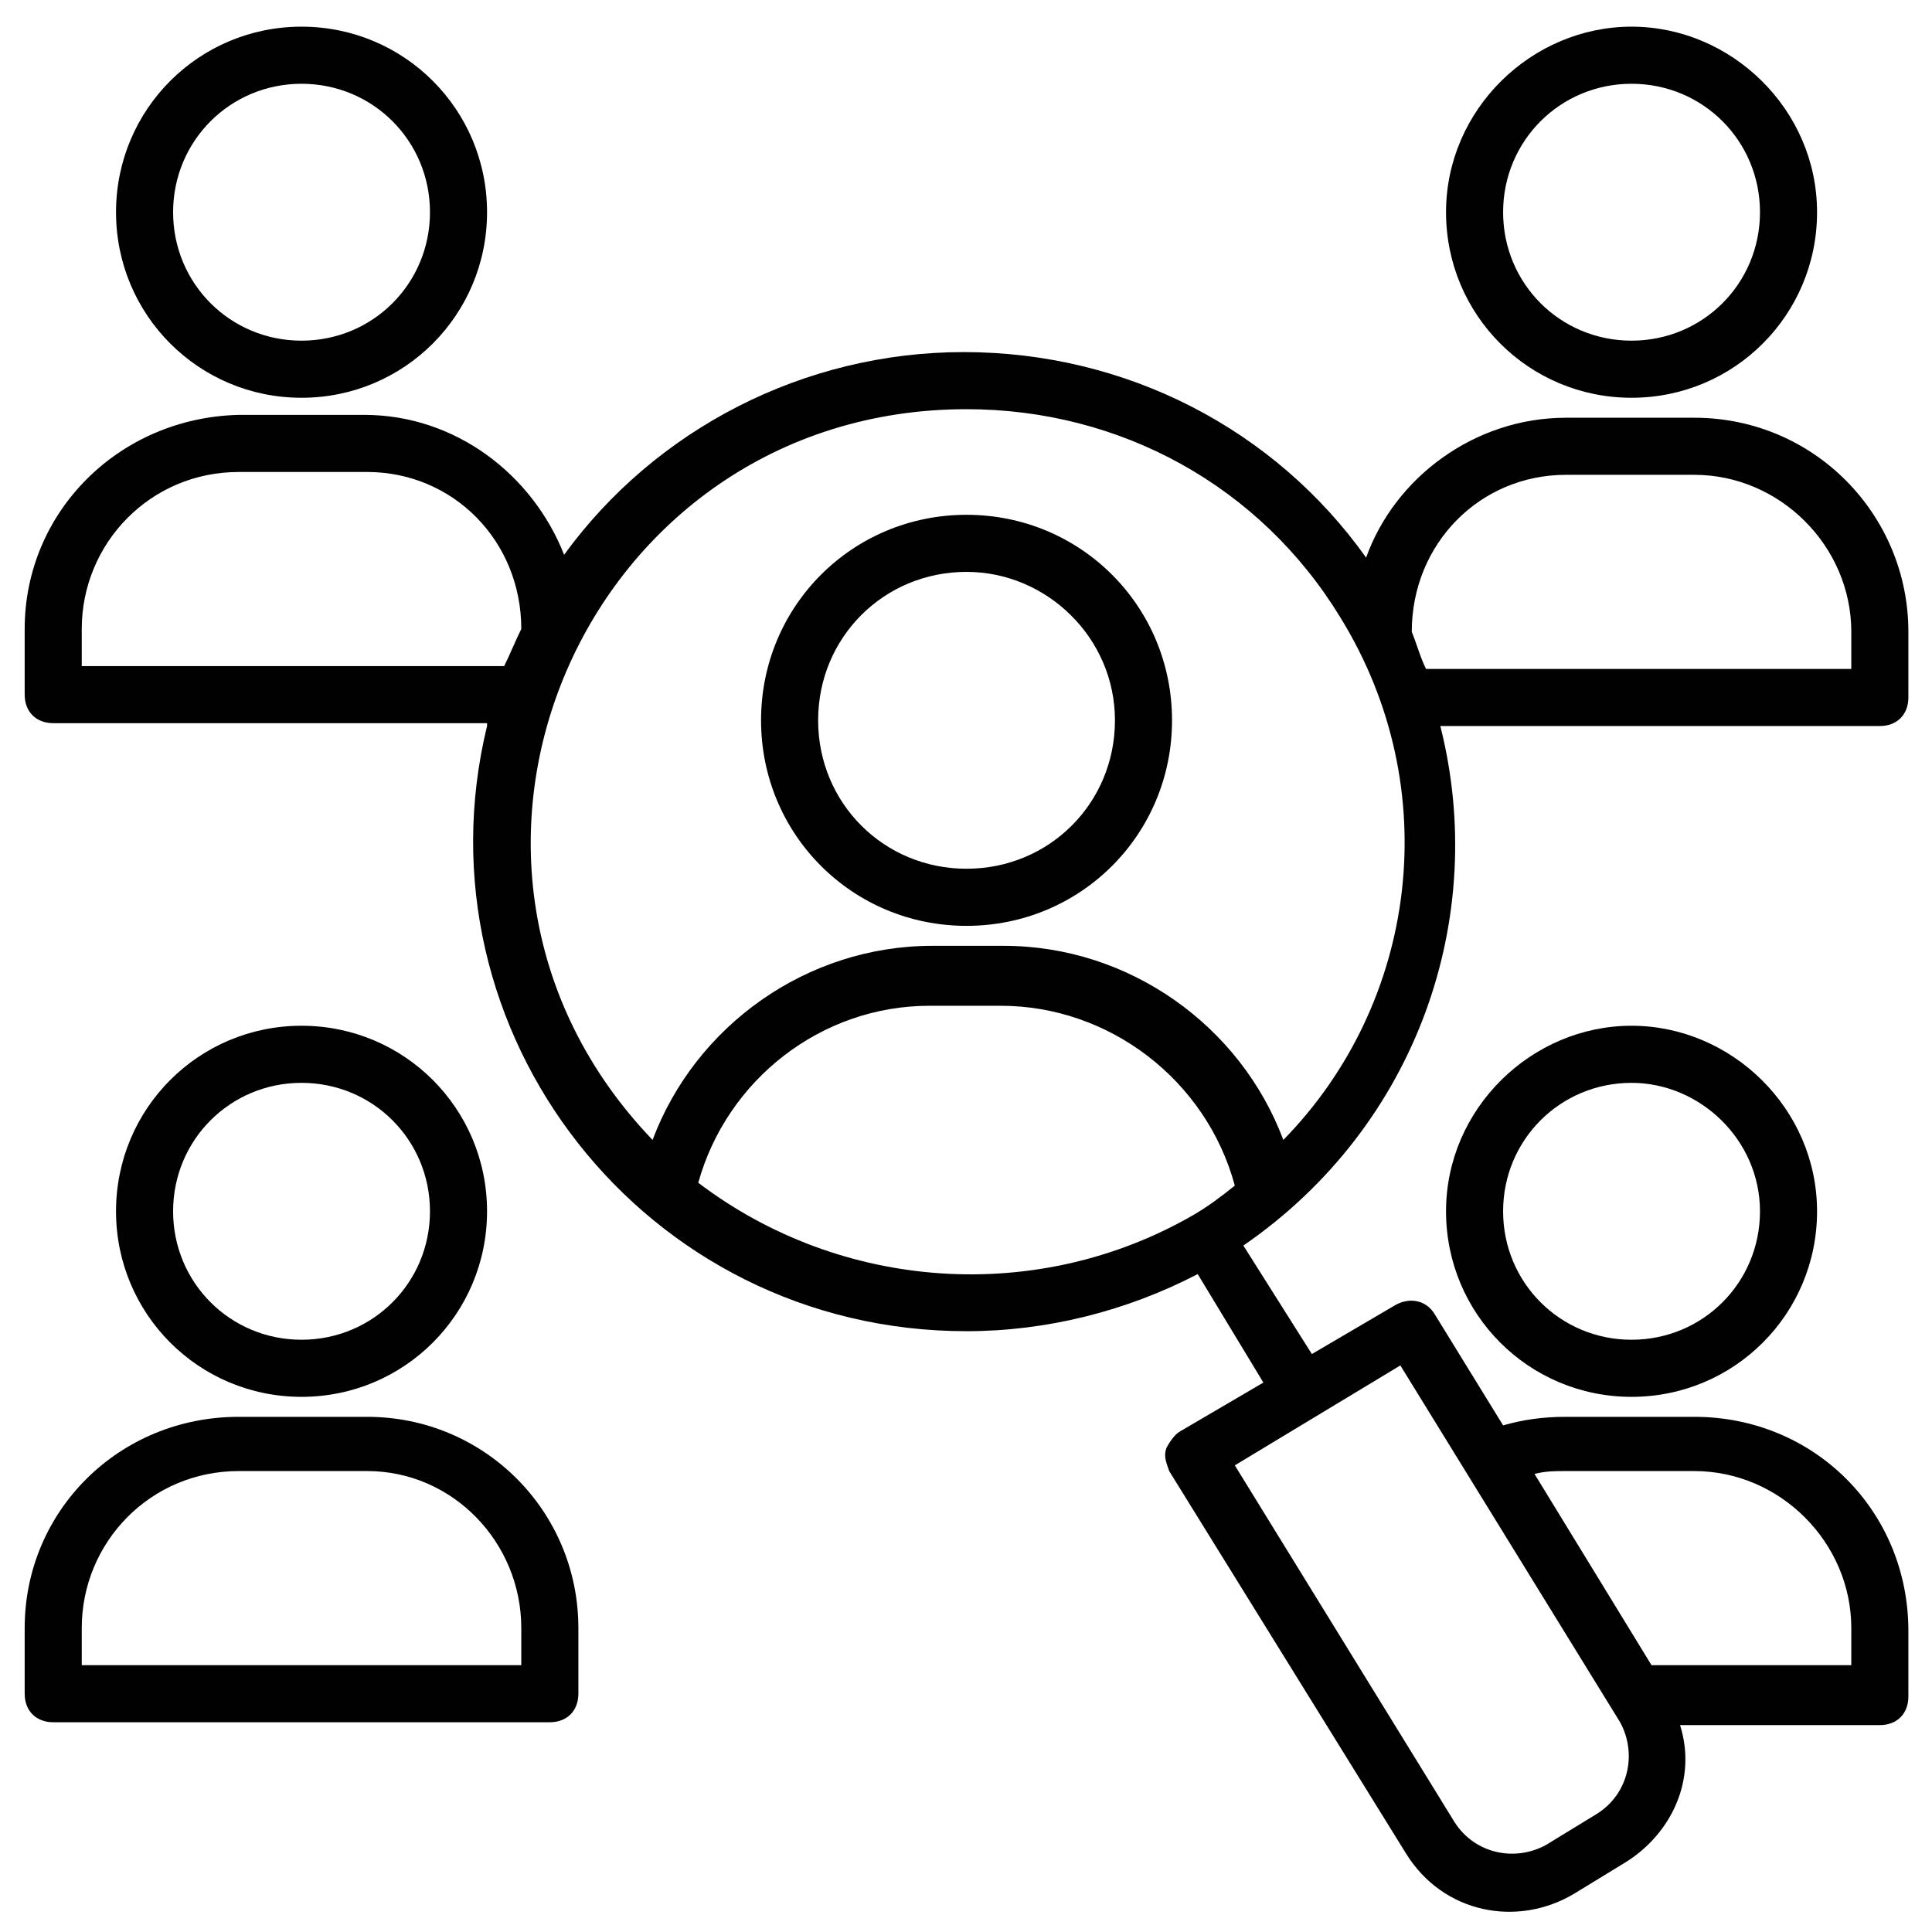
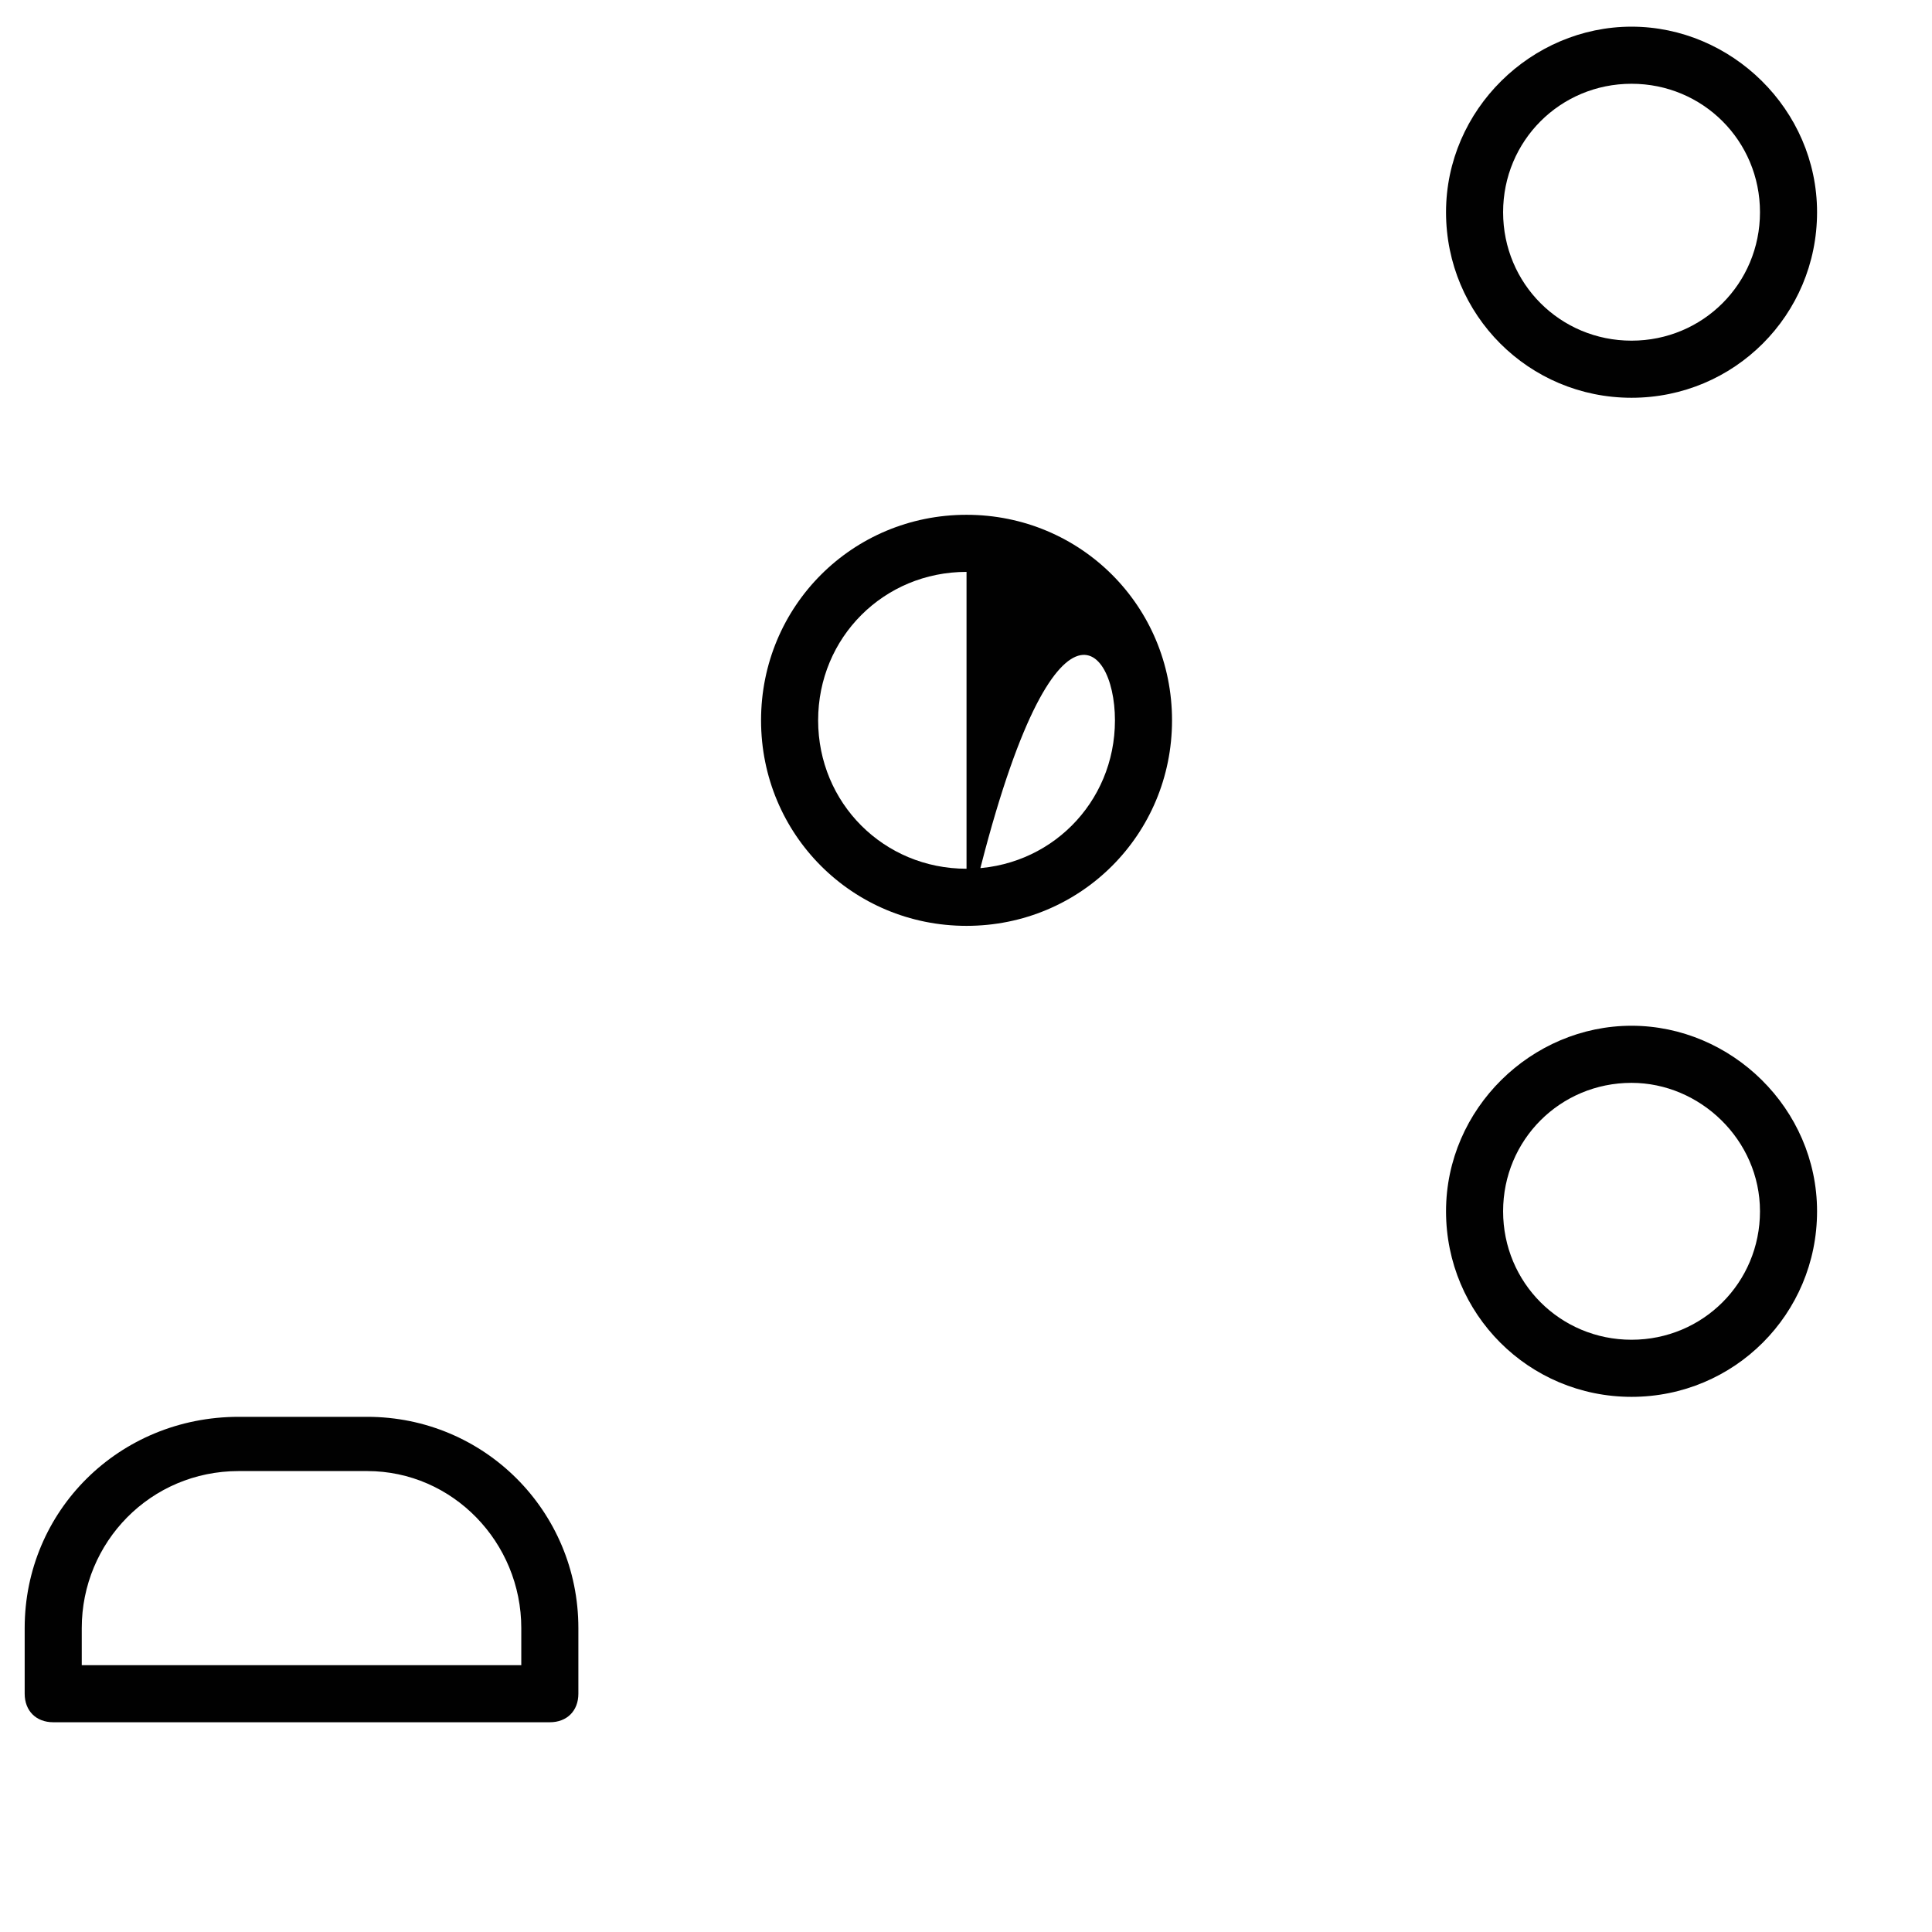
<svg xmlns="http://www.w3.org/2000/svg" width="400" viewBox="0 0 300 300" height="400" preserveAspectRatio="xMidYMid meet">
  <defs>
    <clipPath id="9a8bdd1adf">
      <path d="M 3.832 220 L 90 220 L 90 268 L 3.832 268 Z M 3.832 220 " clip-rule="nonzero" />
    </clipPath>
    <clipPath id="3750892f38">
      <path d="M 3.832 54 L 296.332 54 L 296.332 297 L 3.832 297 Z M 3.832 54 " clip-rule="nonzero" />
    </clipPath>
  </defs>
-   <path fill="#010101" d="M 150.082 143.766 C 167.809 143.766 181.992 129.582 181.992 111.852 C 181.992 94.121 167.809 79.938 150.082 79.938 C 132.355 79.938 118.176 94.121 118.176 111.852 C 118.176 129.582 132.355 143.766 150.082 143.766 Z M 150.082 88.801 C 162.492 88.801 173.129 98.996 173.129 111.852 C 173.129 124.707 162.934 134.898 150.082 134.898 C 137.23 134.898 127.039 124.707 127.039 111.852 C 127.039 98.996 137.23 88.801 150.082 88.801 Z M 150.082 88.801 " fill-opacity="1" fill-rule="nonzero" />
-   <path fill="#010101" d="M 46.82 61.766 C 62.777 61.766 75.629 48.91 75.629 32.953 C 75.629 16.996 62.777 4.141 46.82 4.141 C 30.867 4.141 18.016 16.996 18.016 32.953 C 18.016 48.91 30.867 61.766 46.82 61.766 Z M 46.82 13.008 C 57.902 13.008 66.766 21.871 66.766 32.953 C 66.766 44.035 57.902 52.898 46.82 52.898 C 35.742 52.898 26.879 44.035 26.879 32.953 C 26.879 21.871 35.742 13.008 46.82 13.008 Z M 46.82 13.008 " fill-opacity="1" fill-rule="nonzero" />
+   <path fill="#010101" d="M 150.082 143.766 C 167.809 143.766 181.992 129.582 181.992 111.852 C 181.992 94.121 167.809 79.938 150.082 79.938 C 132.355 79.938 118.176 94.121 118.176 111.852 C 118.176 129.582 132.355 143.766 150.082 143.766 Z C 162.492 88.801 173.129 98.996 173.129 111.852 C 173.129 124.707 162.934 134.898 150.082 134.898 C 137.23 134.898 127.039 124.707 127.039 111.852 C 127.039 98.996 137.23 88.801 150.082 88.801 Z M 150.082 88.801 " fill-opacity="1" fill-rule="nonzero" />
  <path fill="#010101" d="M 253.344 61.766 C 269.301 61.766 282.152 48.91 282.152 32.953 C 282.152 16.996 268.855 4.141 253.344 4.141 C 237.832 4.141 224.539 16.996 224.539 32.953 C 224.539 48.91 237.391 61.766 253.344 61.766 Z M 253.344 13.008 C 264.426 13.008 273.289 21.871 273.289 32.953 C 273.289 44.035 264.426 52.898 253.344 52.898 C 242.266 52.898 233.402 44.035 233.402 32.953 C 233.402 21.871 242.266 13.008 253.344 13.008 Z M 253.344 13.008 " fill-opacity="1" fill-rule="nonzero" />
-   <path fill="#010101" d="M 75.629 188.09 C 75.629 172.133 62.777 159.277 46.82 159.277 C 30.867 159.277 18.016 172.133 18.016 188.09 C 18.016 204.047 30.867 216.902 46.82 216.902 C 62.777 216.902 75.629 204.047 75.629 188.09 Z M 26.879 188.09 C 26.879 177.008 35.742 168.145 46.82 168.145 C 57.902 168.145 66.766 177.008 66.766 188.09 C 66.766 199.172 57.902 208.035 46.82 208.035 C 35.742 208.035 26.879 199.172 26.879 188.09 Z M 26.879 188.09 " fill-opacity="1" fill-rule="nonzero" />
  <g clip-path="url(#9a8bdd1adf)">
    <path fill="#010101" d="M 57.016 220.004 L 37.07 220.004 C 18.457 220.004 3.832 234.629 3.832 252.805 L 3.832 263 C 3.832 265.656 5.605 267.43 8.266 267.43 L 85.379 267.43 C 88.039 267.43 89.809 265.656 89.809 263 L 89.809 252.805 C 89.809 234.629 75.184 220.004 57.016 220.004 Z M 80.945 258.566 L 12.695 258.566 L 12.695 252.805 C 12.695 239.508 23.332 228.426 37.07 228.426 L 57.016 228.426 C 70.309 228.426 80.945 239.508 80.945 252.805 Z M 80.945 258.566 " fill-opacity="1" fill-rule="nonzero" />
  </g>
  <path fill="#010101" d="M 224.539 188.09 C 224.539 204.047 237.391 216.902 253.344 216.902 C 269.301 216.902 282.152 204.047 282.152 188.09 C 282.152 172.133 268.855 159.277 253.344 159.277 C 237.832 159.277 224.539 172.133 224.539 188.09 Z M 273.289 188.09 C 273.289 199.172 264.426 208.035 253.344 208.035 C 242.266 208.035 233.402 199.172 233.402 188.09 C 233.402 177.008 242.266 168.145 253.344 168.145 C 263.98 168.145 273.289 177.008 273.289 188.09 Z M 273.289 188.09 " fill-opacity="1" fill-rule="nonzero" />
  <g clip-path="url(#3750892f38)">
-     <path fill="#010101" d="M 263.094 220.004 L 243.152 220.004 C 239.605 220.004 236.504 220.445 233.402 221.332 L 222.766 204.047 C 221.434 201.832 218.777 201.387 216.559 202.715 L 203.707 210.254 L 193.07 193.41 C 220.105 174.793 231.184 142.434 223.652 112.738 L 291.902 112.738 C 294.559 112.738 296.332 110.965 296.332 108.305 L 296.332 98.109 C 296.332 79.938 281.707 64.867 263.094 64.867 L 243.152 64.867 C 228.969 64.867 216.559 74.176 212.129 86.586 C 197.945 66.641 174.902 54.672 149.641 54.672 C 124.82 54.672 101.777 66.641 87.594 86.145 C 82.719 73.73 70.754 64.422 56.57 64.422 L 37.07 64.422 C 18.457 64.867 3.832 79.492 3.832 97.668 L 3.832 107.863 C 3.832 110.52 5.605 112.293 8.266 112.293 L 75.629 112.293 C 75.629 112.293 75.629 112.738 75.629 112.738 C 64.105 160.164 100.004 206.707 150.082 206.707 C 162.492 206.707 174.902 203.602 185.98 197.84 L 196.176 214.684 L 183.32 222.219 C 182.434 222.664 181.551 223.992 181.105 224.879 C 180.664 226.207 181.105 227.094 181.551 228.426 L 218.332 287.82 C 224.094 297.129 235.617 299.344 244.48 294.027 L 252.457 289.148 C 259.551 284.719 263.539 276.297 260.879 267.875 L 291.902 267.875 C 294.559 267.875 296.332 266.102 296.332 263.441 L 296.332 253.246 C 296.332 234.629 281.707 220.004 263.094 220.004 Z M 243.152 73.73 L 263.094 73.73 C 276.391 73.73 287.469 84.812 287.469 98.109 L 287.469 103.871 L 221.434 103.871 C 220.551 102.102 220.105 100.328 219.219 98.109 C 219.219 84.371 229.855 73.73 243.152 73.73 Z M 12.695 103.43 L 12.695 97.668 C 12.695 84.371 23.332 73.289 37.07 73.289 L 57.016 73.289 C 70.309 73.289 80.945 83.926 80.945 97.668 C 80.059 99.441 79.176 101.656 78.289 103.43 Z M 150.082 63.539 C 174.016 63.539 195.73 75.504 208.141 95.895 C 224.539 122.488 220.105 155.734 199.277 177.008 C 192.629 159.277 175.344 146.867 155.844 146.867 L 144.766 146.867 C 125.266 146.867 107.98 159.277 101.332 177.008 C 60.117 134.012 90.695 63.539 150.082 63.539 Z M 108.426 183.656 C 112.855 167.699 127.48 156.176 144.32 156.176 L 155.402 156.176 C 172.242 156.176 187.309 167.699 191.742 184.102 C 189.527 185.875 187.754 187.203 185.539 188.531 C 161.164 202.715 130.582 200.5 108.426 183.656 Z M 248.027 281.613 L 240.051 286.492 C 235.176 289.148 228.969 287.82 225.867 282.945 L 191.742 227.539 L 217.445 212.023 L 251.57 267.43 C 254.23 272.305 252.902 278.512 248.027 281.613 Z M 287.469 258.566 L 256.445 258.566 L 238.277 228.867 C 240.051 228.426 241.379 228.426 243.152 228.426 L 263.094 228.426 C 276.391 228.426 287.469 239.508 287.469 252.805 Z M 287.469 258.566 " fill-opacity="1" fill-rule="nonzero" />
-   </g>
+     </g>
</svg>